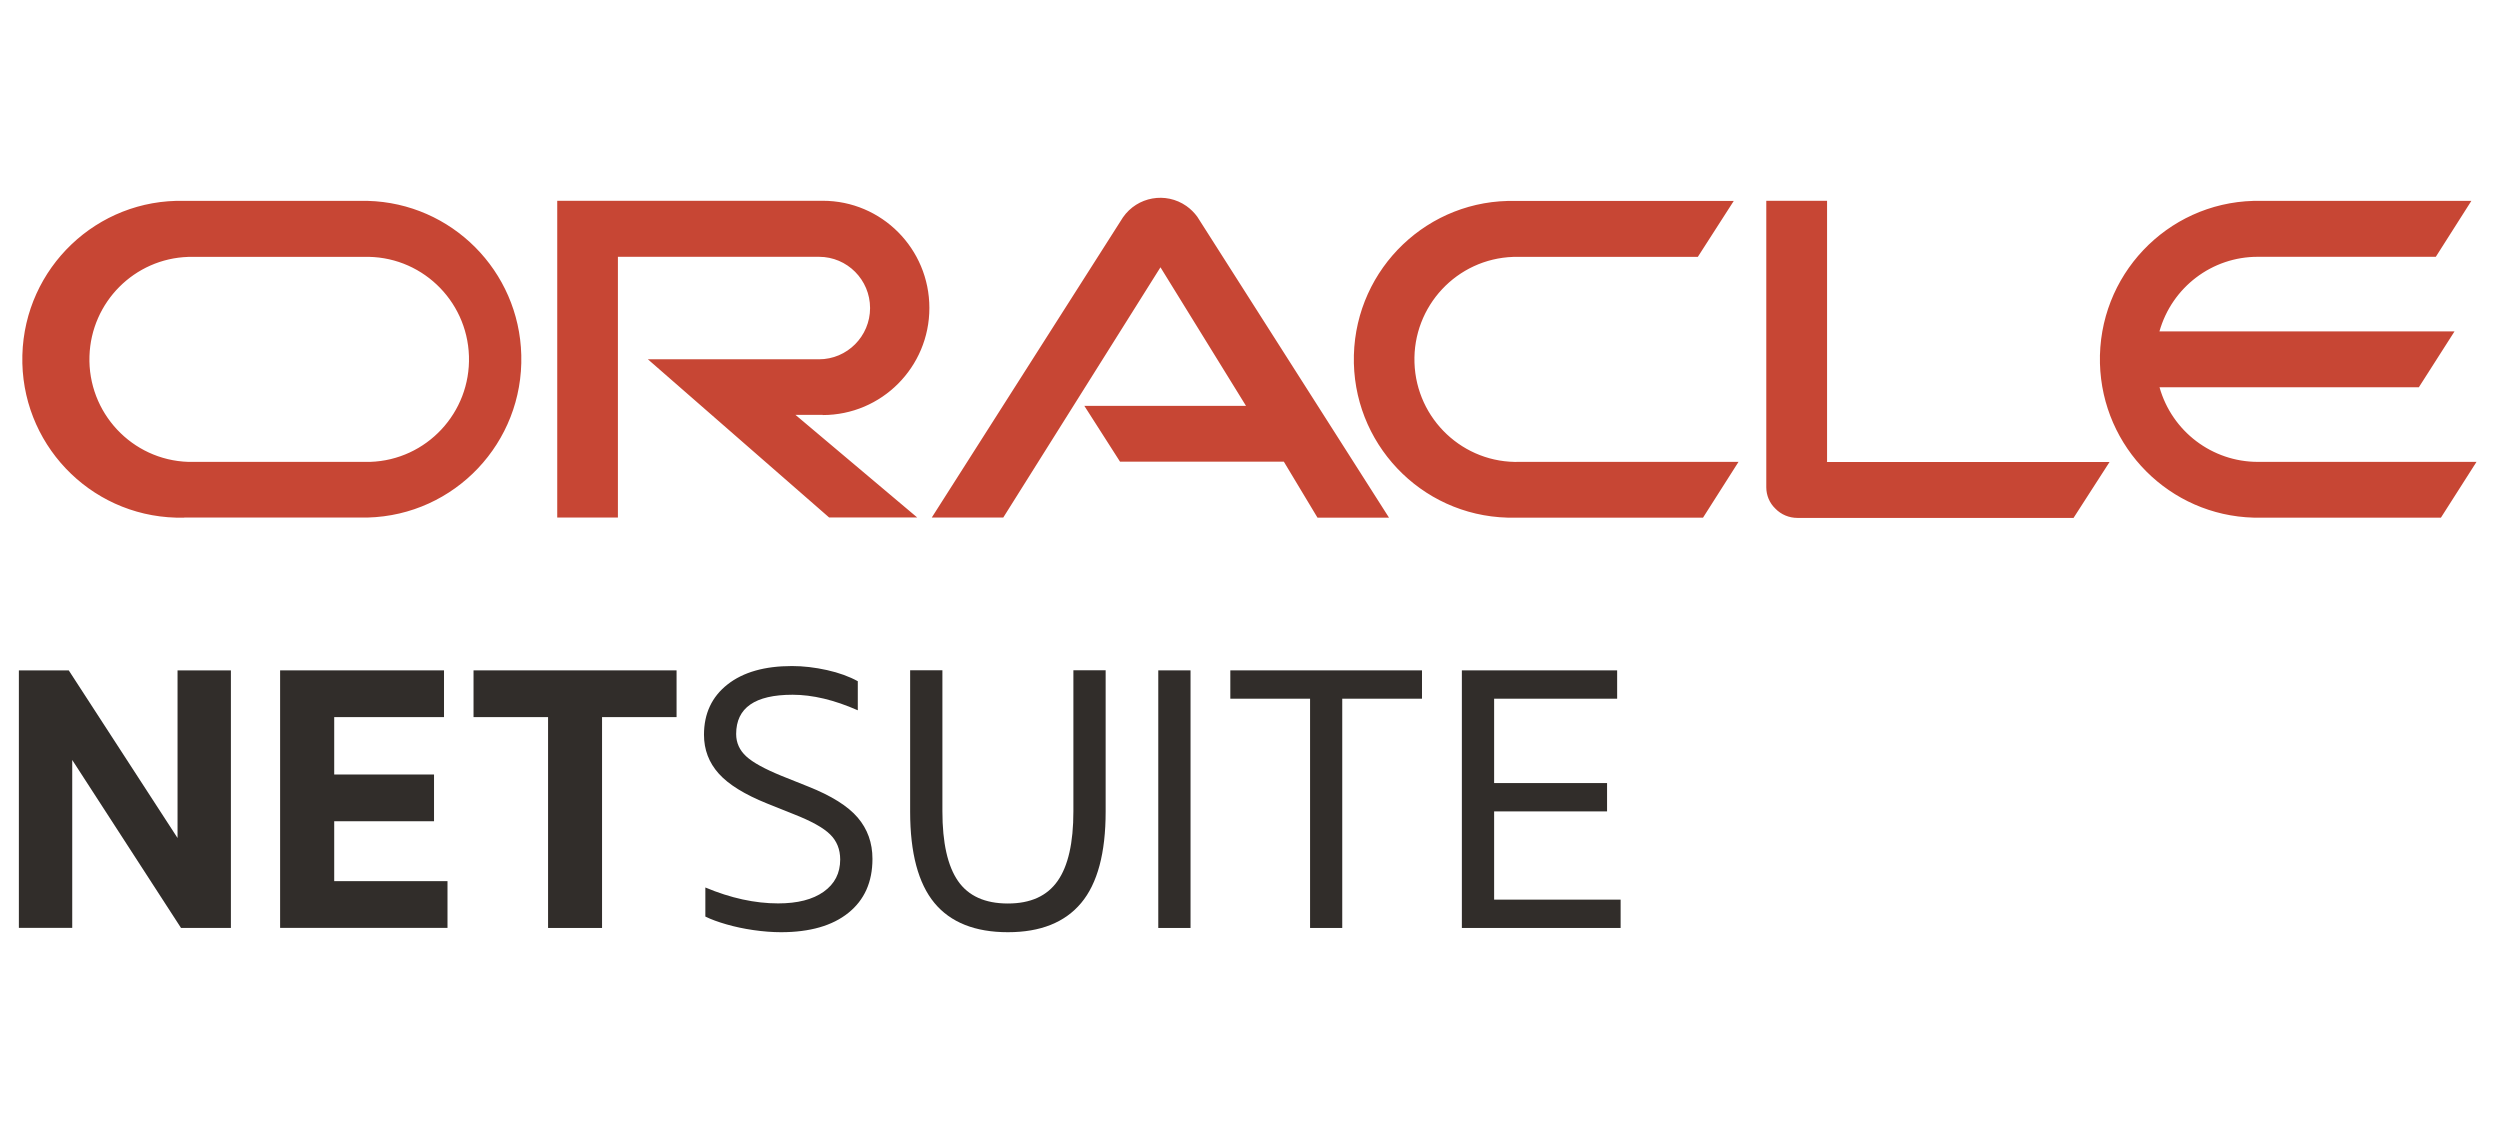
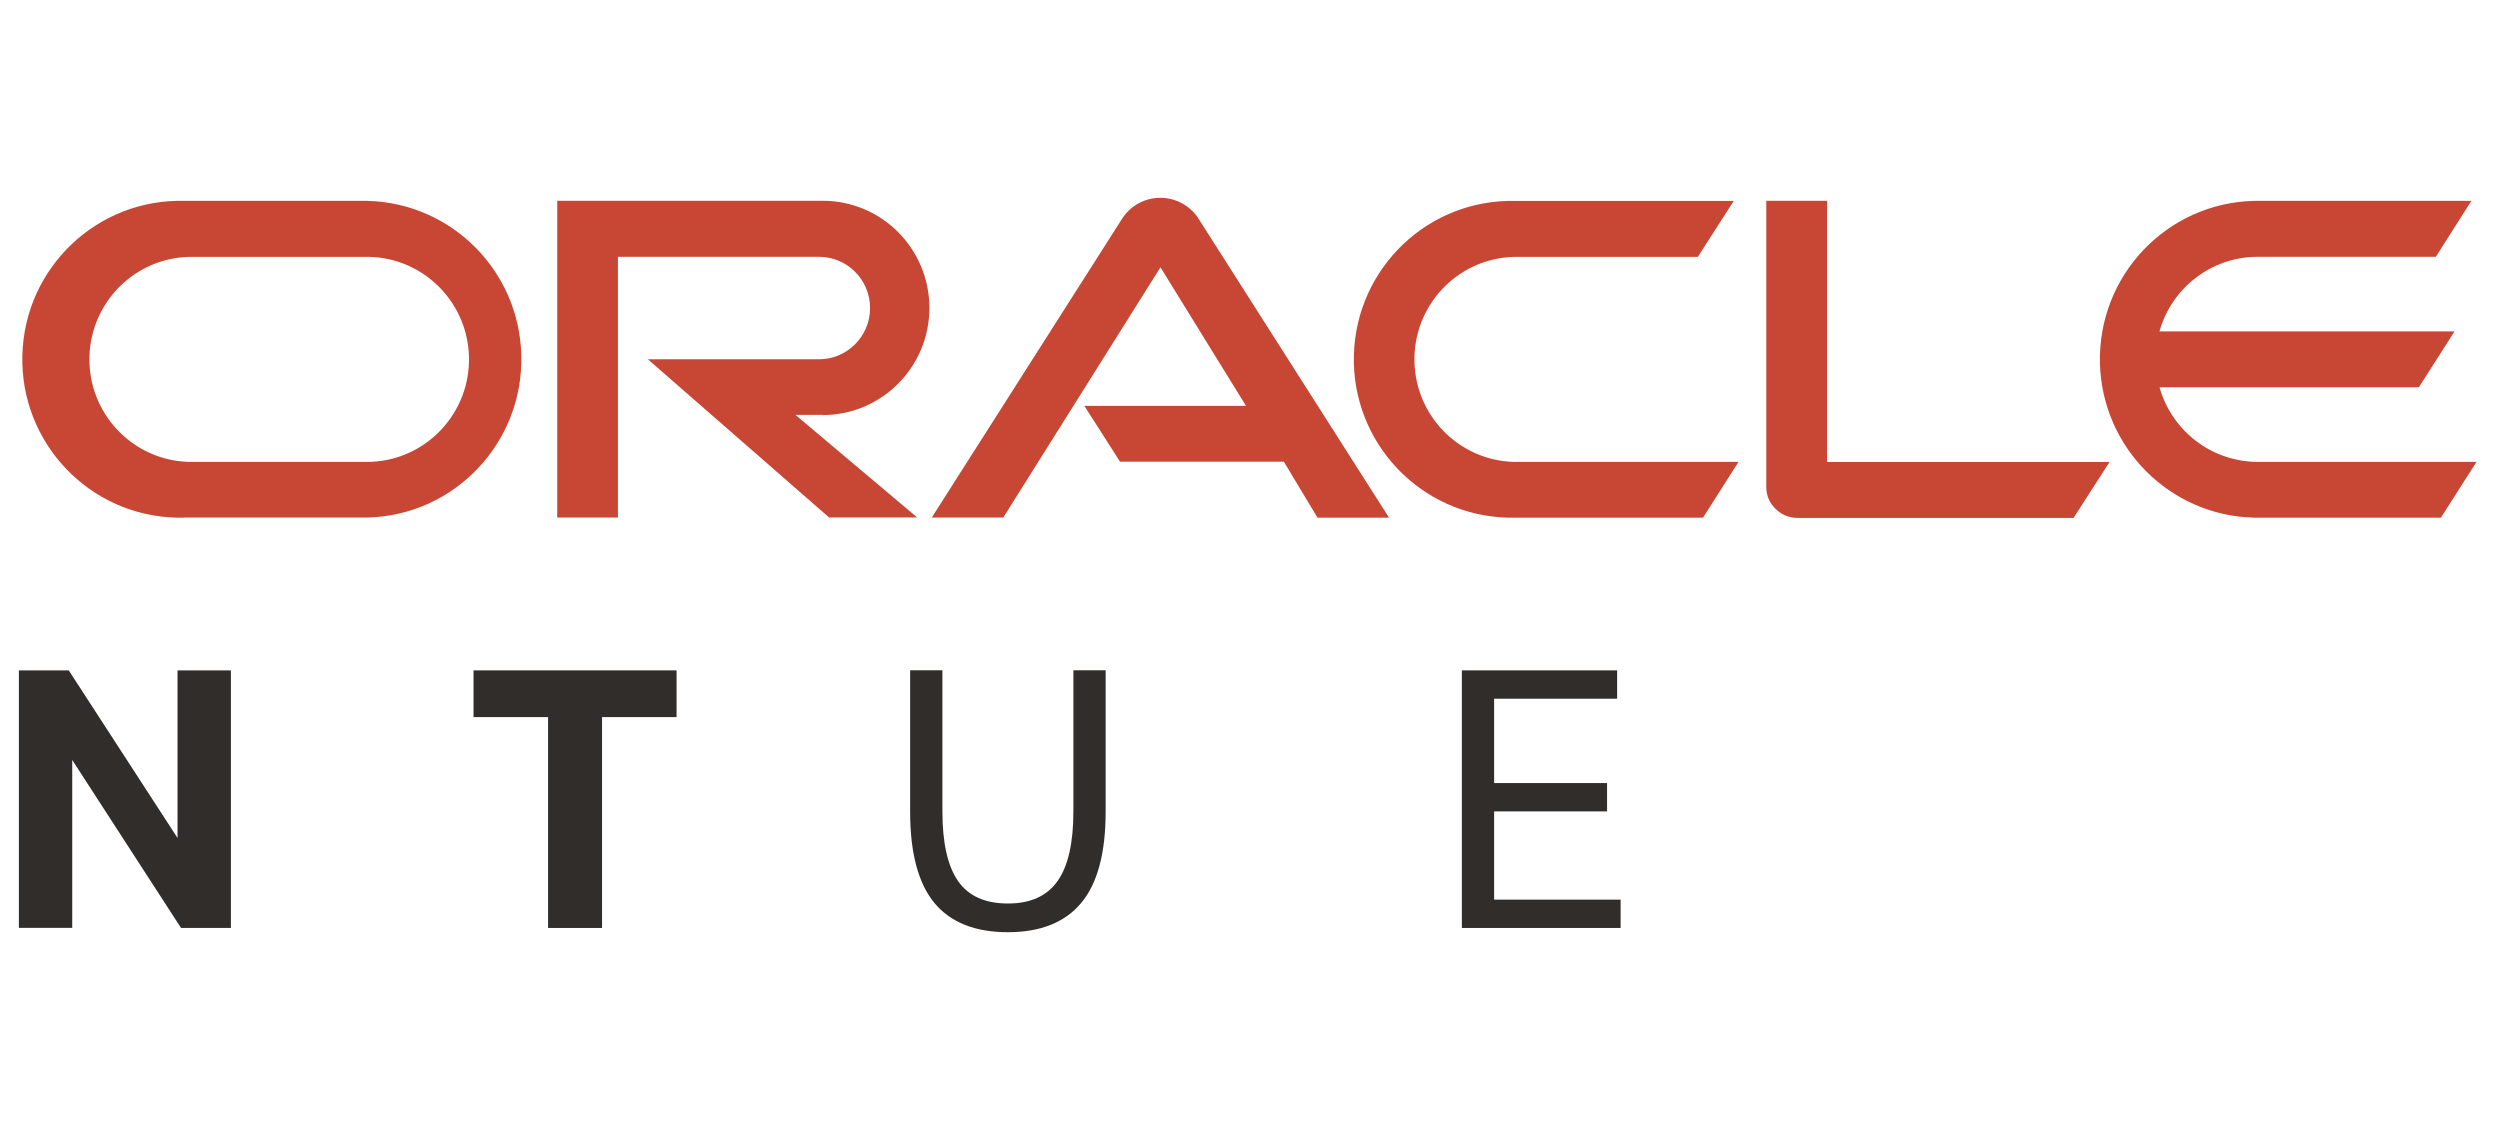
<svg xmlns="http://www.w3.org/2000/svg" width="177" height="80" viewBox="0 0 177 80" fill="none">
  <path d="M1.336 65.7V47.462H4.867L12.57 59.33V47.462H16.348V65.7H12.817L5.114 53.806V65.694H1.336V65.7Z" fill="#312D2A" />
-   <path d="M19.832 65.7V47.462H31.436V50.771H23.662V54.835H30.729V58.144H23.662V62.385H31.683V65.694H19.832V65.7Z" fill="#312D2A" />
  <path d="M38.803 65.7V50.771H33.526V47.462H47.901V50.771H42.625V65.7H38.796H38.803Z" fill="#312D2A" />
-   <path d="M49.939 64.893V62.834C51.737 63.59 53.457 63.961 55.092 63.961C56.468 63.961 57.539 63.688 58.318 63.134C59.096 62.58 59.486 61.825 59.486 60.854C59.486 60.138 59.246 59.538 58.772 59.076C58.298 58.607 57.441 58.131 56.195 57.643L54.307 56.887C52.723 56.249 51.581 55.545 50.887 54.77C50.192 53.995 49.842 53.077 49.842 52.021C49.842 50.517 50.4 49.331 51.51 48.458C52.62 47.585 54.145 47.156 56.072 47.156C56.87 47.156 57.701 47.253 58.551 47.442C59.401 47.631 60.128 47.898 60.732 48.23V50.289C59.064 49.553 57.526 49.188 56.117 49.188C53.45 49.188 52.12 50.113 52.12 51.969C52.12 52.588 52.36 53.116 52.834 53.552C53.307 53.989 54.145 54.444 55.339 54.933L57.227 55.689C58.863 56.34 60.031 57.07 60.725 57.884C61.42 58.698 61.77 59.669 61.77 60.809C61.77 62.45 61.199 63.72 60.063 64.632C58.928 65.544 57.338 66 55.293 66C54.67 66 54.021 65.948 53.34 65.85C52.658 65.752 52.029 65.616 51.438 65.446C50.848 65.277 50.348 65.095 49.939 64.893Z" fill="#312D2A" />
  <path d="M64.438 57.467V47.455H66.722V57.441C66.722 59.669 67.092 61.31 67.825 62.372C68.559 63.434 69.74 63.968 71.356 63.968C72.972 63.968 74.133 63.434 74.88 62.372C75.626 61.31 75.996 59.669 75.996 57.441V47.455H78.28V57.467C78.28 60.392 77.703 62.548 76.548 63.929C75.392 65.31 73.666 66 71.356 66C69.045 66 67.299 65.31 66.157 63.929C65.015 62.548 64.438 60.398 64.438 57.467Z" fill="#312D2A" />
-   <path d="M82.006 65.7V47.462H84.29V65.7H82.006Z" fill="#312D2A" />
-   <path d="M92.753 65.7V49.468H87.107V47.462H100.677V49.468H95.031V65.7H92.746H92.753Z" fill="#312D2A" />
  <path d="M103.5 65.7V47.462H114.494V49.468H105.784V55.441H113.78V57.447H105.784V63.694H114.74V65.7H103.506H103.5Z" fill="#312D2A" />
  <path d="M76.755 28.734H88.216L82.161 18.924L71.031 36.642H65.969L79.507 15.387C80.526 13.922 82.538 13.564 83.998 14.586C84.296 14.795 84.556 15.055 84.77 15.348L98.341 36.649H93.278L90.897 32.688H79.299L76.775 28.741M129.356 32.688V14.215H125.053V34.499C125.053 35.066 125.28 35.613 125.695 36.01C126.104 36.434 126.669 36.668 127.259 36.668H146.807L149.357 32.708H129.336M58.246 29.386C62.419 29.386 65.8 25.992 65.8 21.804C65.8 17.615 62.426 14.215 58.253 14.215H39.452V36.642H43.748V18.182H57.986C59.985 18.182 61.601 19.81 61.601 21.81C61.601 23.81 59.979 25.438 57.986 25.438H45.87L58.7 36.636H64.937L56.319 29.373H58.253M13.044 36.642H26.03C32.202 36.479 37.07 31.333 36.907 25.139C36.758 19.178 31.975 14.378 26.03 14.222H13.044C6.879 14.065 1.745 18.951 1.583 25.145C1.421 31.34 6.295 36.486 12.467 36.649C12.661 36.649 12.856 36.649 13.044 36.649M25.738 32.701H13.33C9.338 32.571 6.204 29.216 6.334 25.21C6.457 21.387 9.52 18.312 13.33 18.188H25.738C29.73 18.058 33.072 21.204 33.202 25.21C33.331 29.216 30.197 32.571 26.206 32.701C26.05 32.701 25.894 32.701 25.738 32.701ZM107.316 36.649H120.575L123.086 32.701H107.608C103.617 32.831 100.275 29.685 100.145 25.679C100.015 21.673 103.15 18.319 107.141 18.188C107.297 18.188 107.452 18.188 107.608 18.188H120.205L122.749 14.228H107.316C101.144 14.065 96.017 18.957 95.855 25.145C95.693 31.34 100.567 36.486 106.738 36.649C106.933 36.649 107.128 36.649 107.316 36.649ZM159.858 32.701C156.62 32.701 153.777 30.545 152.894 27.419H171.254L173.779 23.465H152.888C153.771 20.338 156.613 18.175 159.852 18.182H172.455L174.973 14.222H159.56C153.388 14.384 148.52 19.53 148.676 25.725C148.832 31.692 153.615 36.492 159.56 36.649H172.818L175.336 32.701H159.845" fill="#C74634" />
</svg>